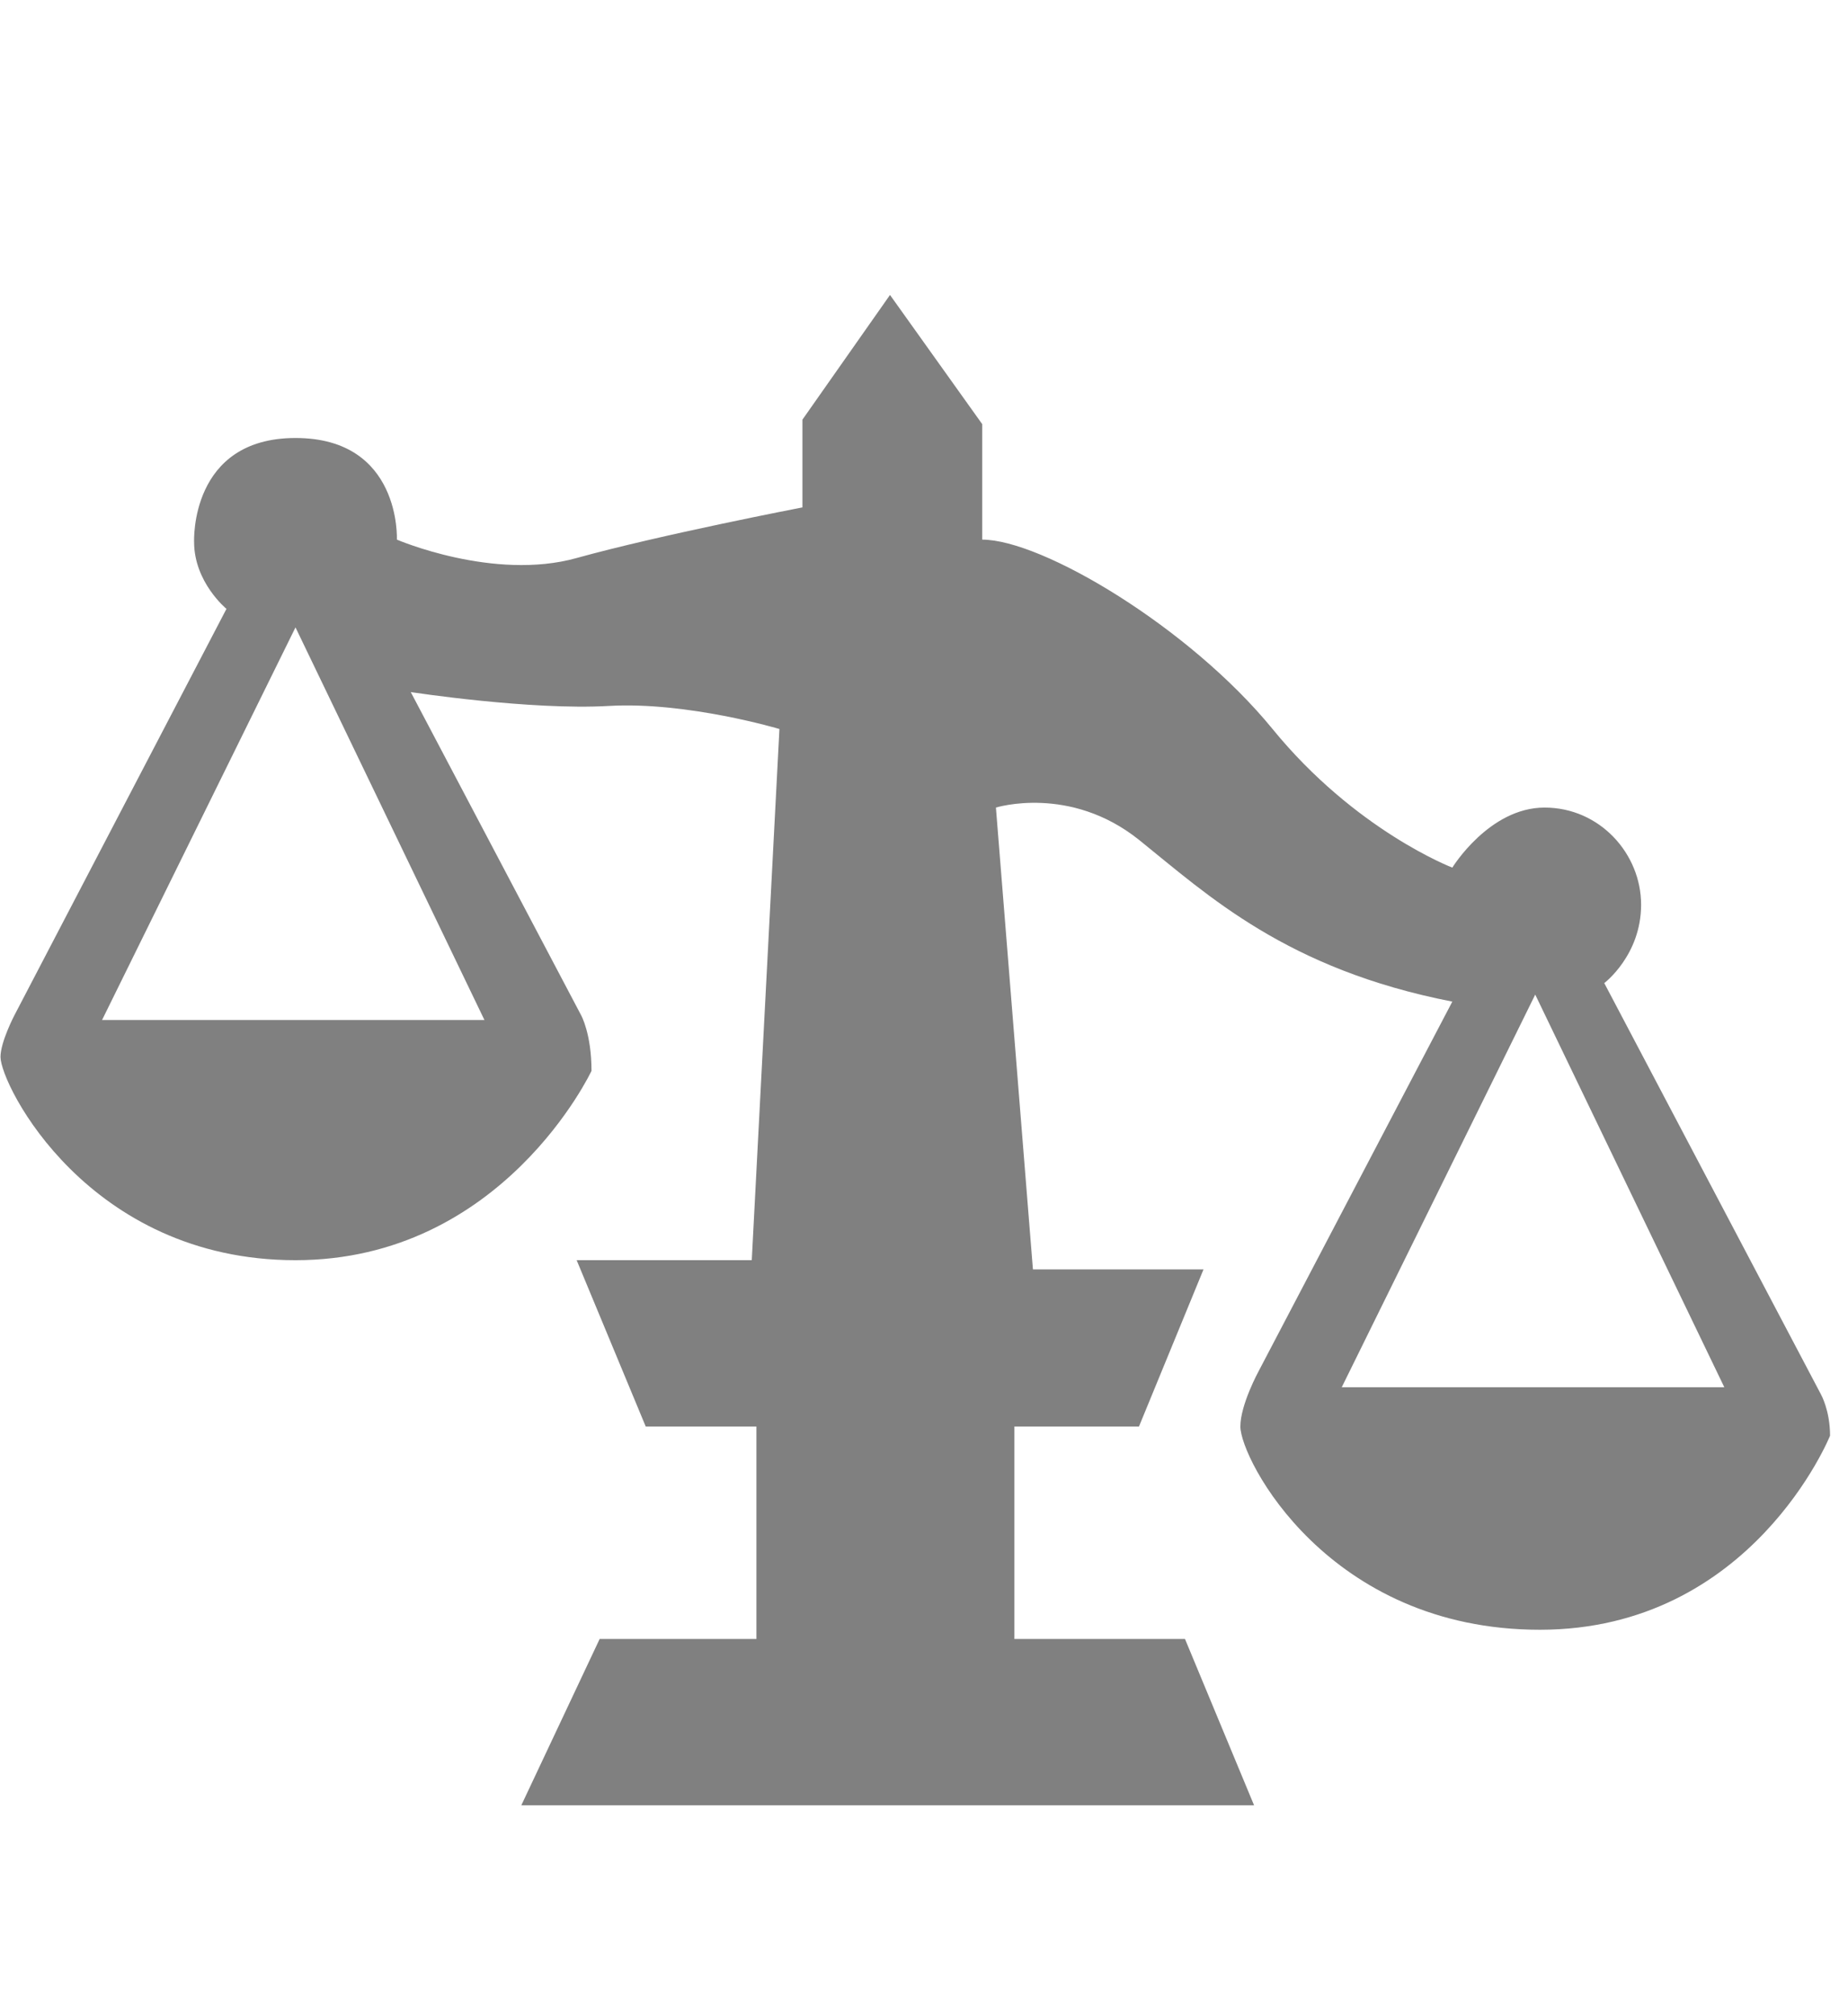
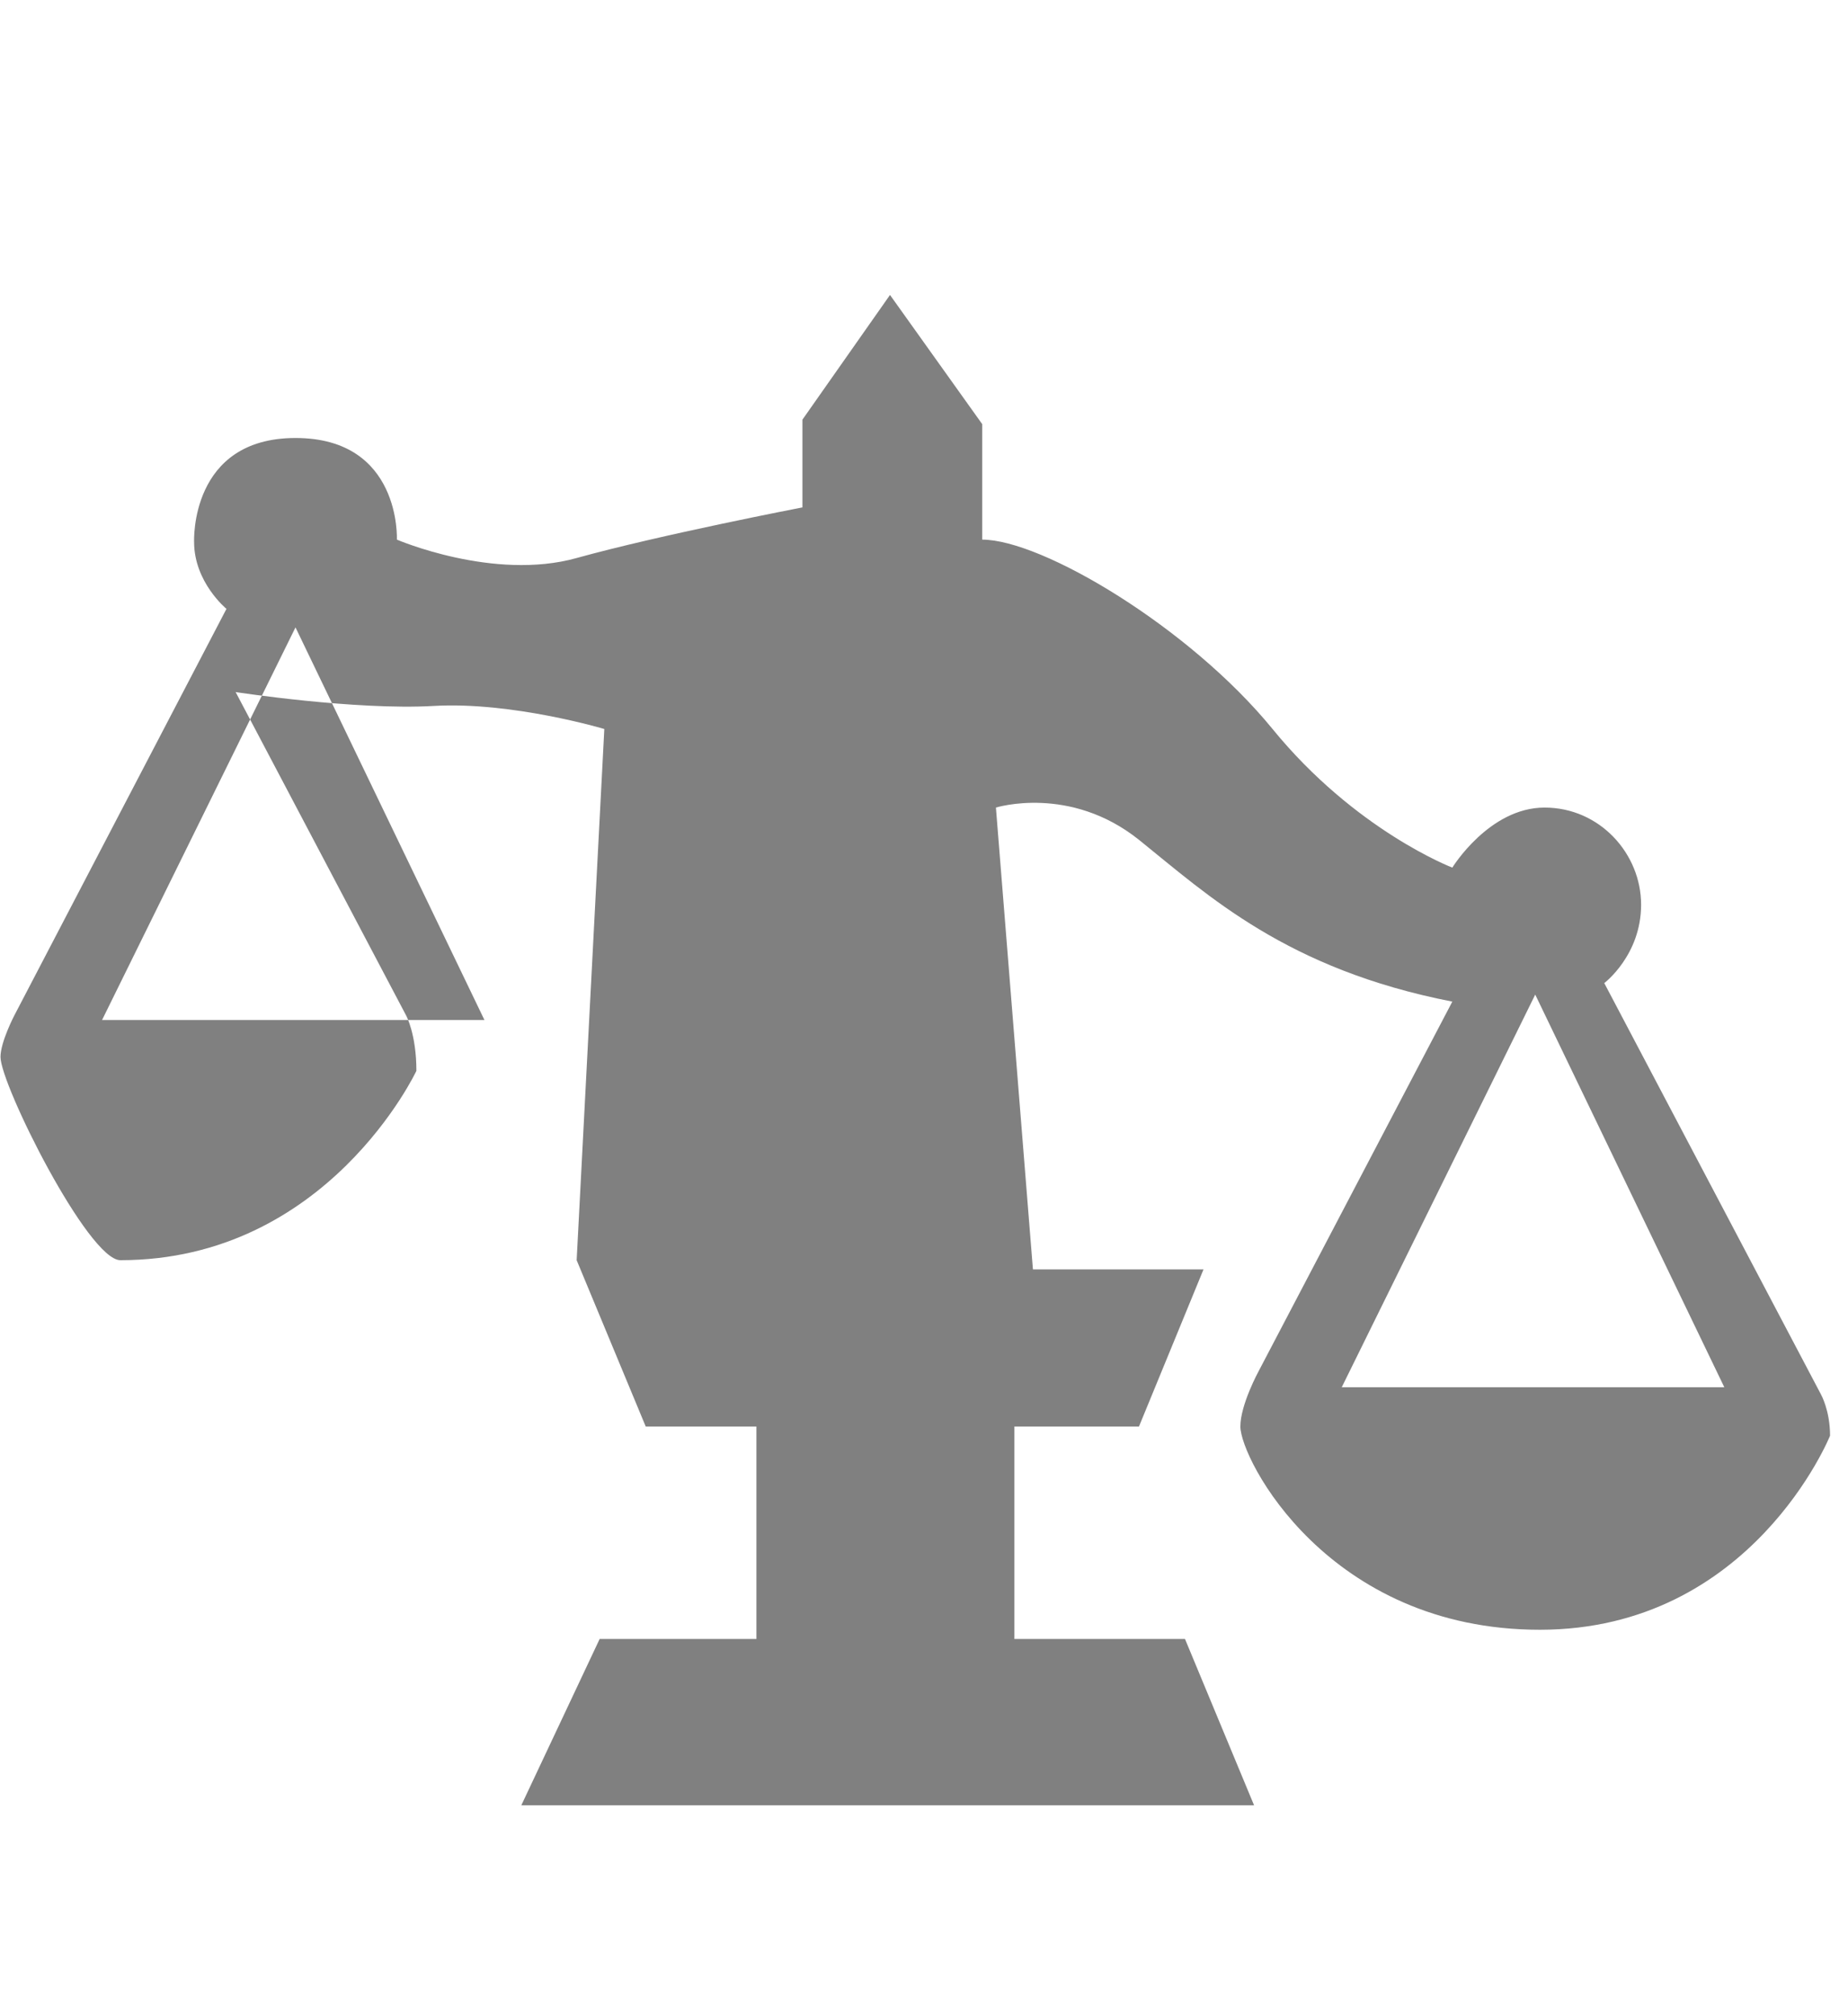
<svg xmlns="http://www.w3.org/2000/svg" viewBox="0 0 939 1024">
-   <path d="M780.076 505.135l-98.307 199.41H876.15l-96.073-199.41zM150.144 318.634l-98.287 199.41h194.295l-96.009-199.41zm489.434 377.675L737.95 508.7c-84.316-16.452-124.143-53.982-159.218-82.167-35.162-28.1-72.69-16.386-72.69-16.386l18.807 234.549h86.682l-32.799 79.8h-63.297v107.897h86.68l35.098 84.471h-372.32l39.805-84.471h79.654V724.496h-56.248l-35.096-84.471h88.979l14.056-269.778s-46.853-13.995-86.68-11.713c-39.74 2.302-100.651-7.042-100.651-7.042l86.595 164.183s5.25 9.411 5.25 28.186c0 0-45.076 96.164-150.412 96.164C44.83 640.025.254 550.903.254 536.799c0-7.627 7.05-21.123 7.05-21.123l107.766-206.45s-16.444-13.431-16.444-33.968c0-.174-2.277-52.808 51.519-52.808 53.818 0 51.517 51.613 51.517 51.613s49.154 21.144 91.346 9.344c42.126-11.713 114.727-25.708 114.727-25.708v-44.573l44.491-63.326 46.853 65.608v58.655c30.435 0 105.337 44.571 147.528 96.184 42.126 51.613 91.344 70.39 91.344 70.39s18.72-30.49 46.855-30.49c28.047 0 49.067 23.426 49.067 49.329 0 25.709-18.72 39.813-18.72 39.813L925.218 708.11s4.664 8.149 4.664 21.057c0 0-39.74 98.553-147.441 98.553-107.699 0-152.19-86.839-152.19-103.224 0-11.127 9.329-28.187 9.329-28.187z" fill="#808080" />
+   <path d="M780.076 505.135l-98.307 199.41H876.15l-96.073-199.41zM150.144 318.634l-98.287 199.41h194.295l-96.009-199.41zm489.434 377.675L737.95 508.7c-84.316-16.452-124.143-53.982-159.218-82.167-35.162-28.1-72.69-16.386-72.69-16.386l18.807 234.549h86.682l-32.799 79.8h-63.297v107.897h86.68l35.098 84.471h-372.32l39.805-84.471h79.654V724.496h-56.248l-35.096-84.471l14.056-269.778s-46.853-13.995-86.68-11.713c-39.74 2.302-100.651-7.042-100.651-7.042l86.595 164.183s5.25 9.411 5.25 28.186c0 0-45.076 96.164-150.412 96.164C44.83 640.025.254 550.903.254 536.799c0-7.627 7.05-21.123 7.05-21.123l107.766-206.45s-16.444-13.431-16.444-33.968c0-.174-2.277-52.808 51.519-52.808 53.818 0 51.517 51.613 51.517 51.613s49.154 21.144 91.346 9.344c42.126-11.713 114.727-25.708 114.727-25.708v-44.573l44.491-63.326 46.853 65.608v58.655c30.435 0 105.337 44.571 147.528 96.184 42.126 51.613 91.344 70.39 91.344 70.39s18.72-30.49 46.855-30.49c28.047 0 49.067 23.426 49.067 49.329 0 25.709-18.72 39.813-18.72 39.813L925.218 708.11s4.664 8.149 4.664 21.057c0 0-39.74 98.553-147.441 98.553-107.699 0-152.19-86.839-152.19-103.224 0-11.127 9.329-28.187 9.329-28.187z" fill="#808080" />
</svg>